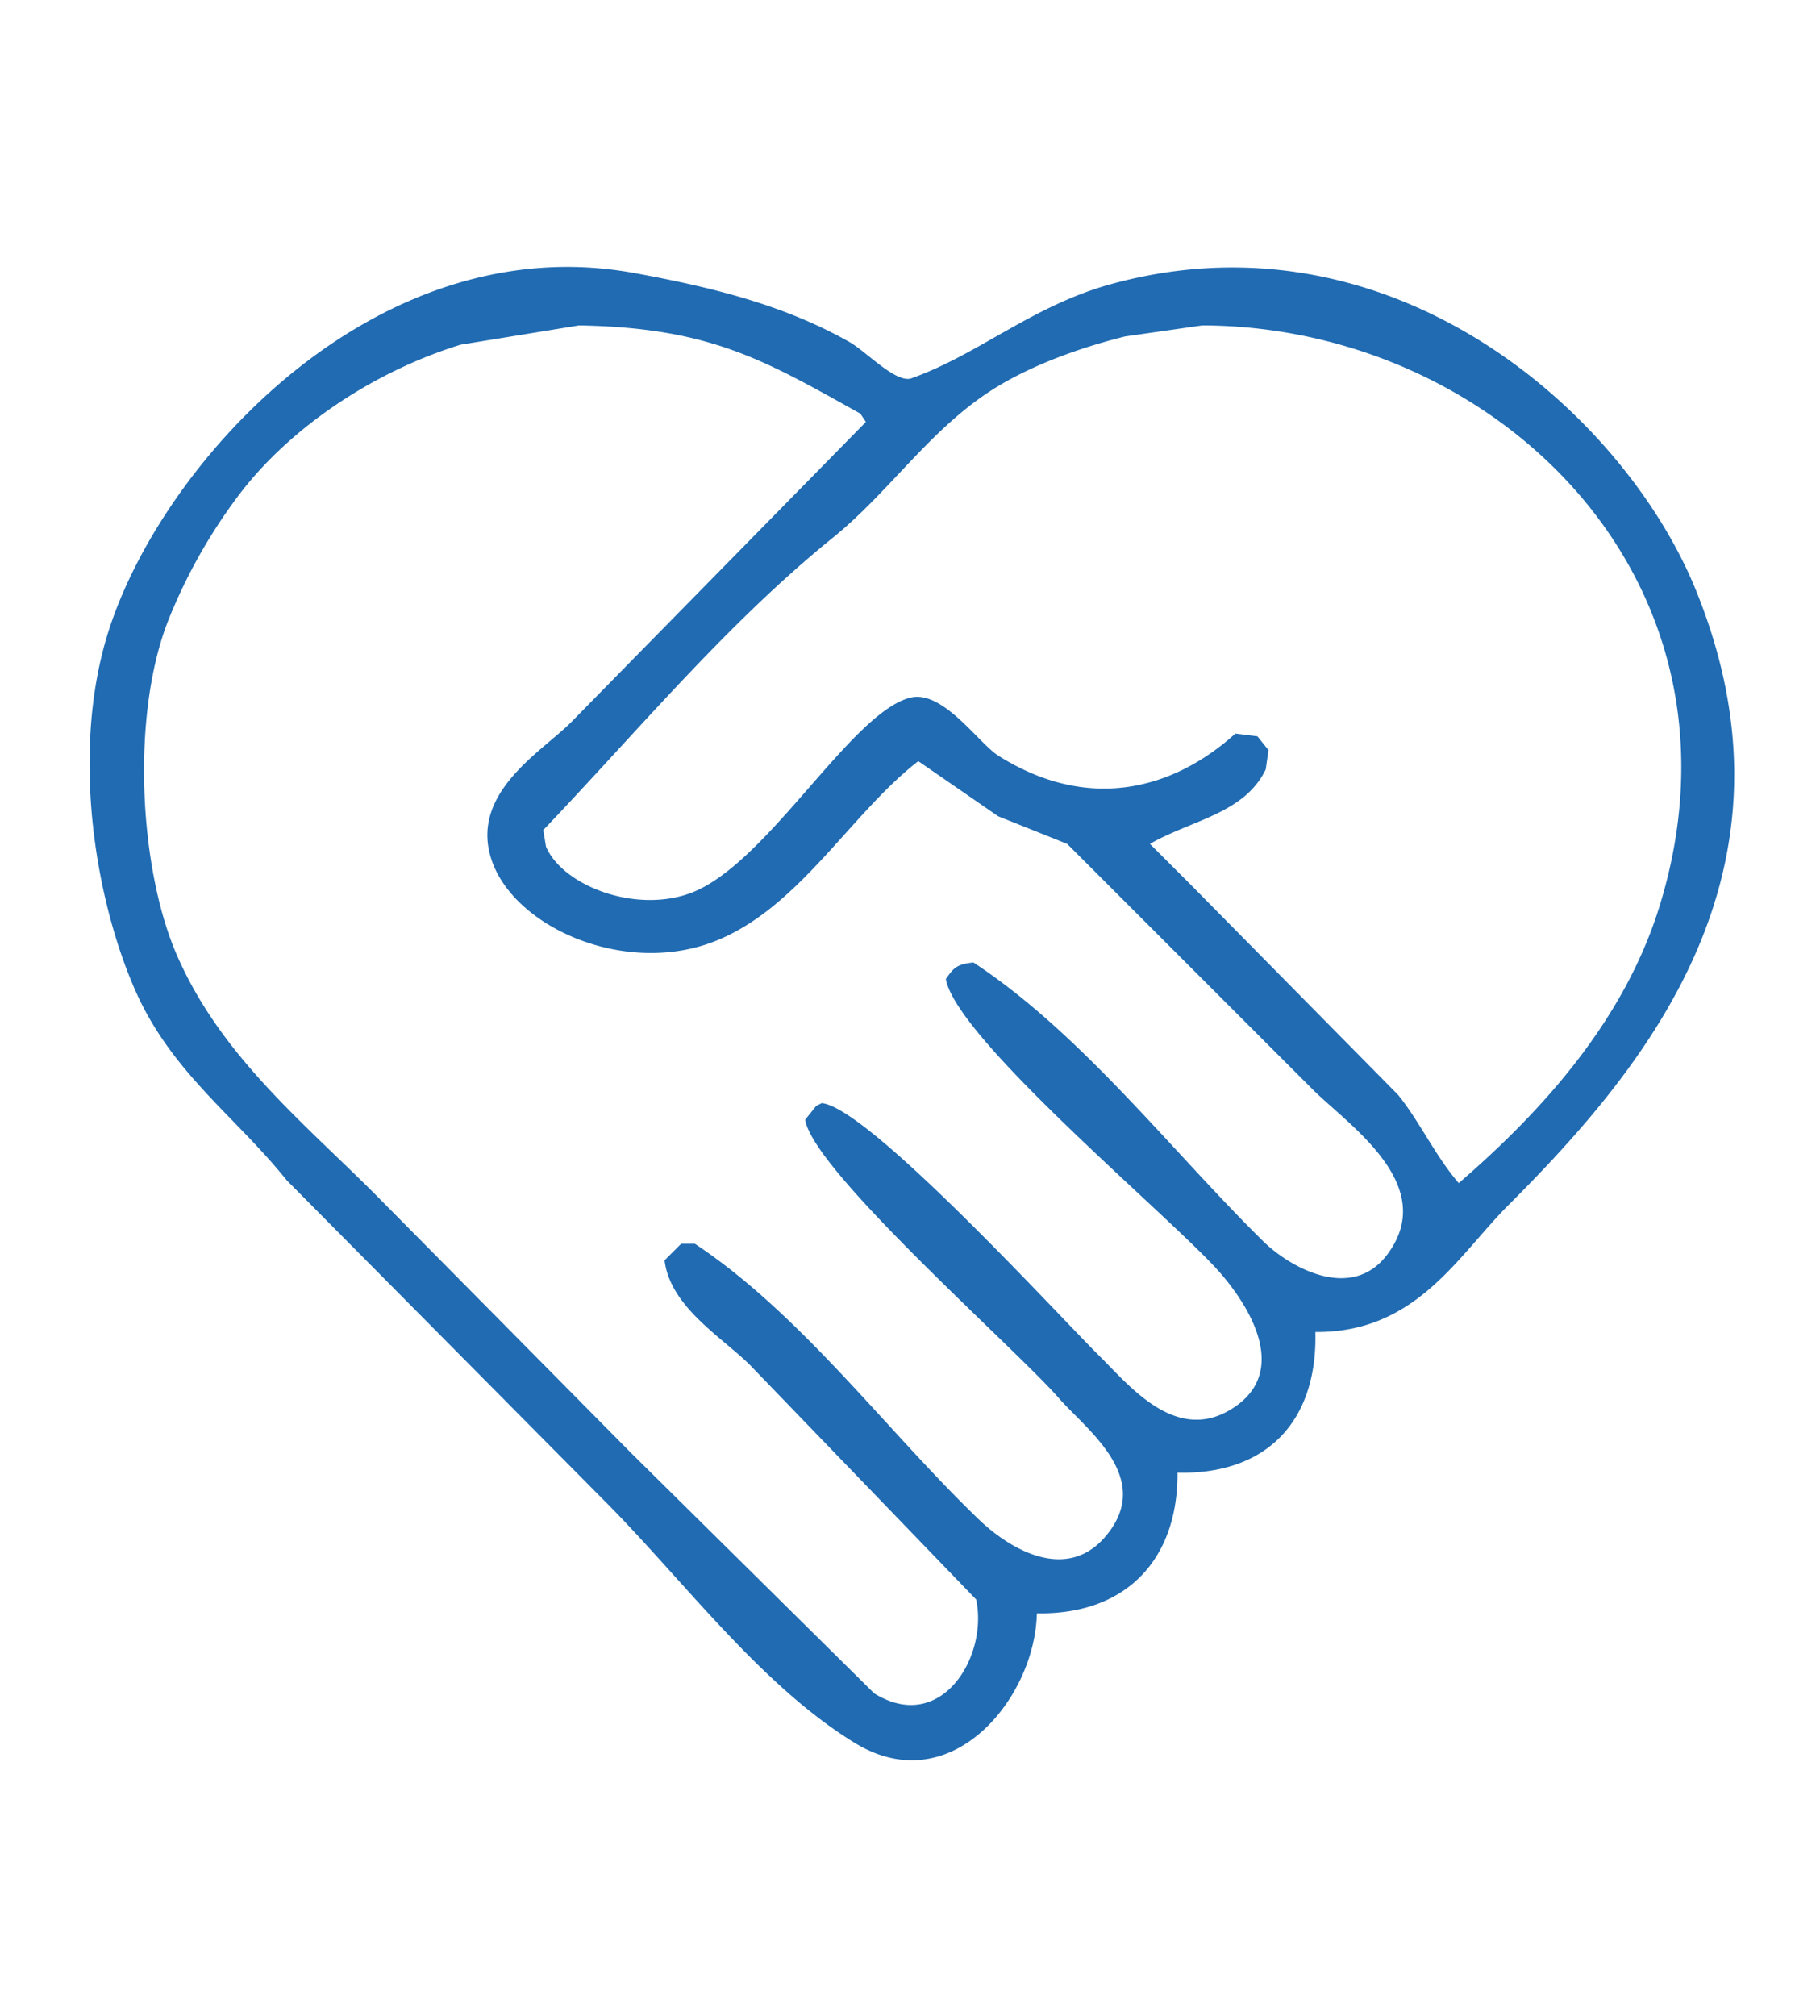
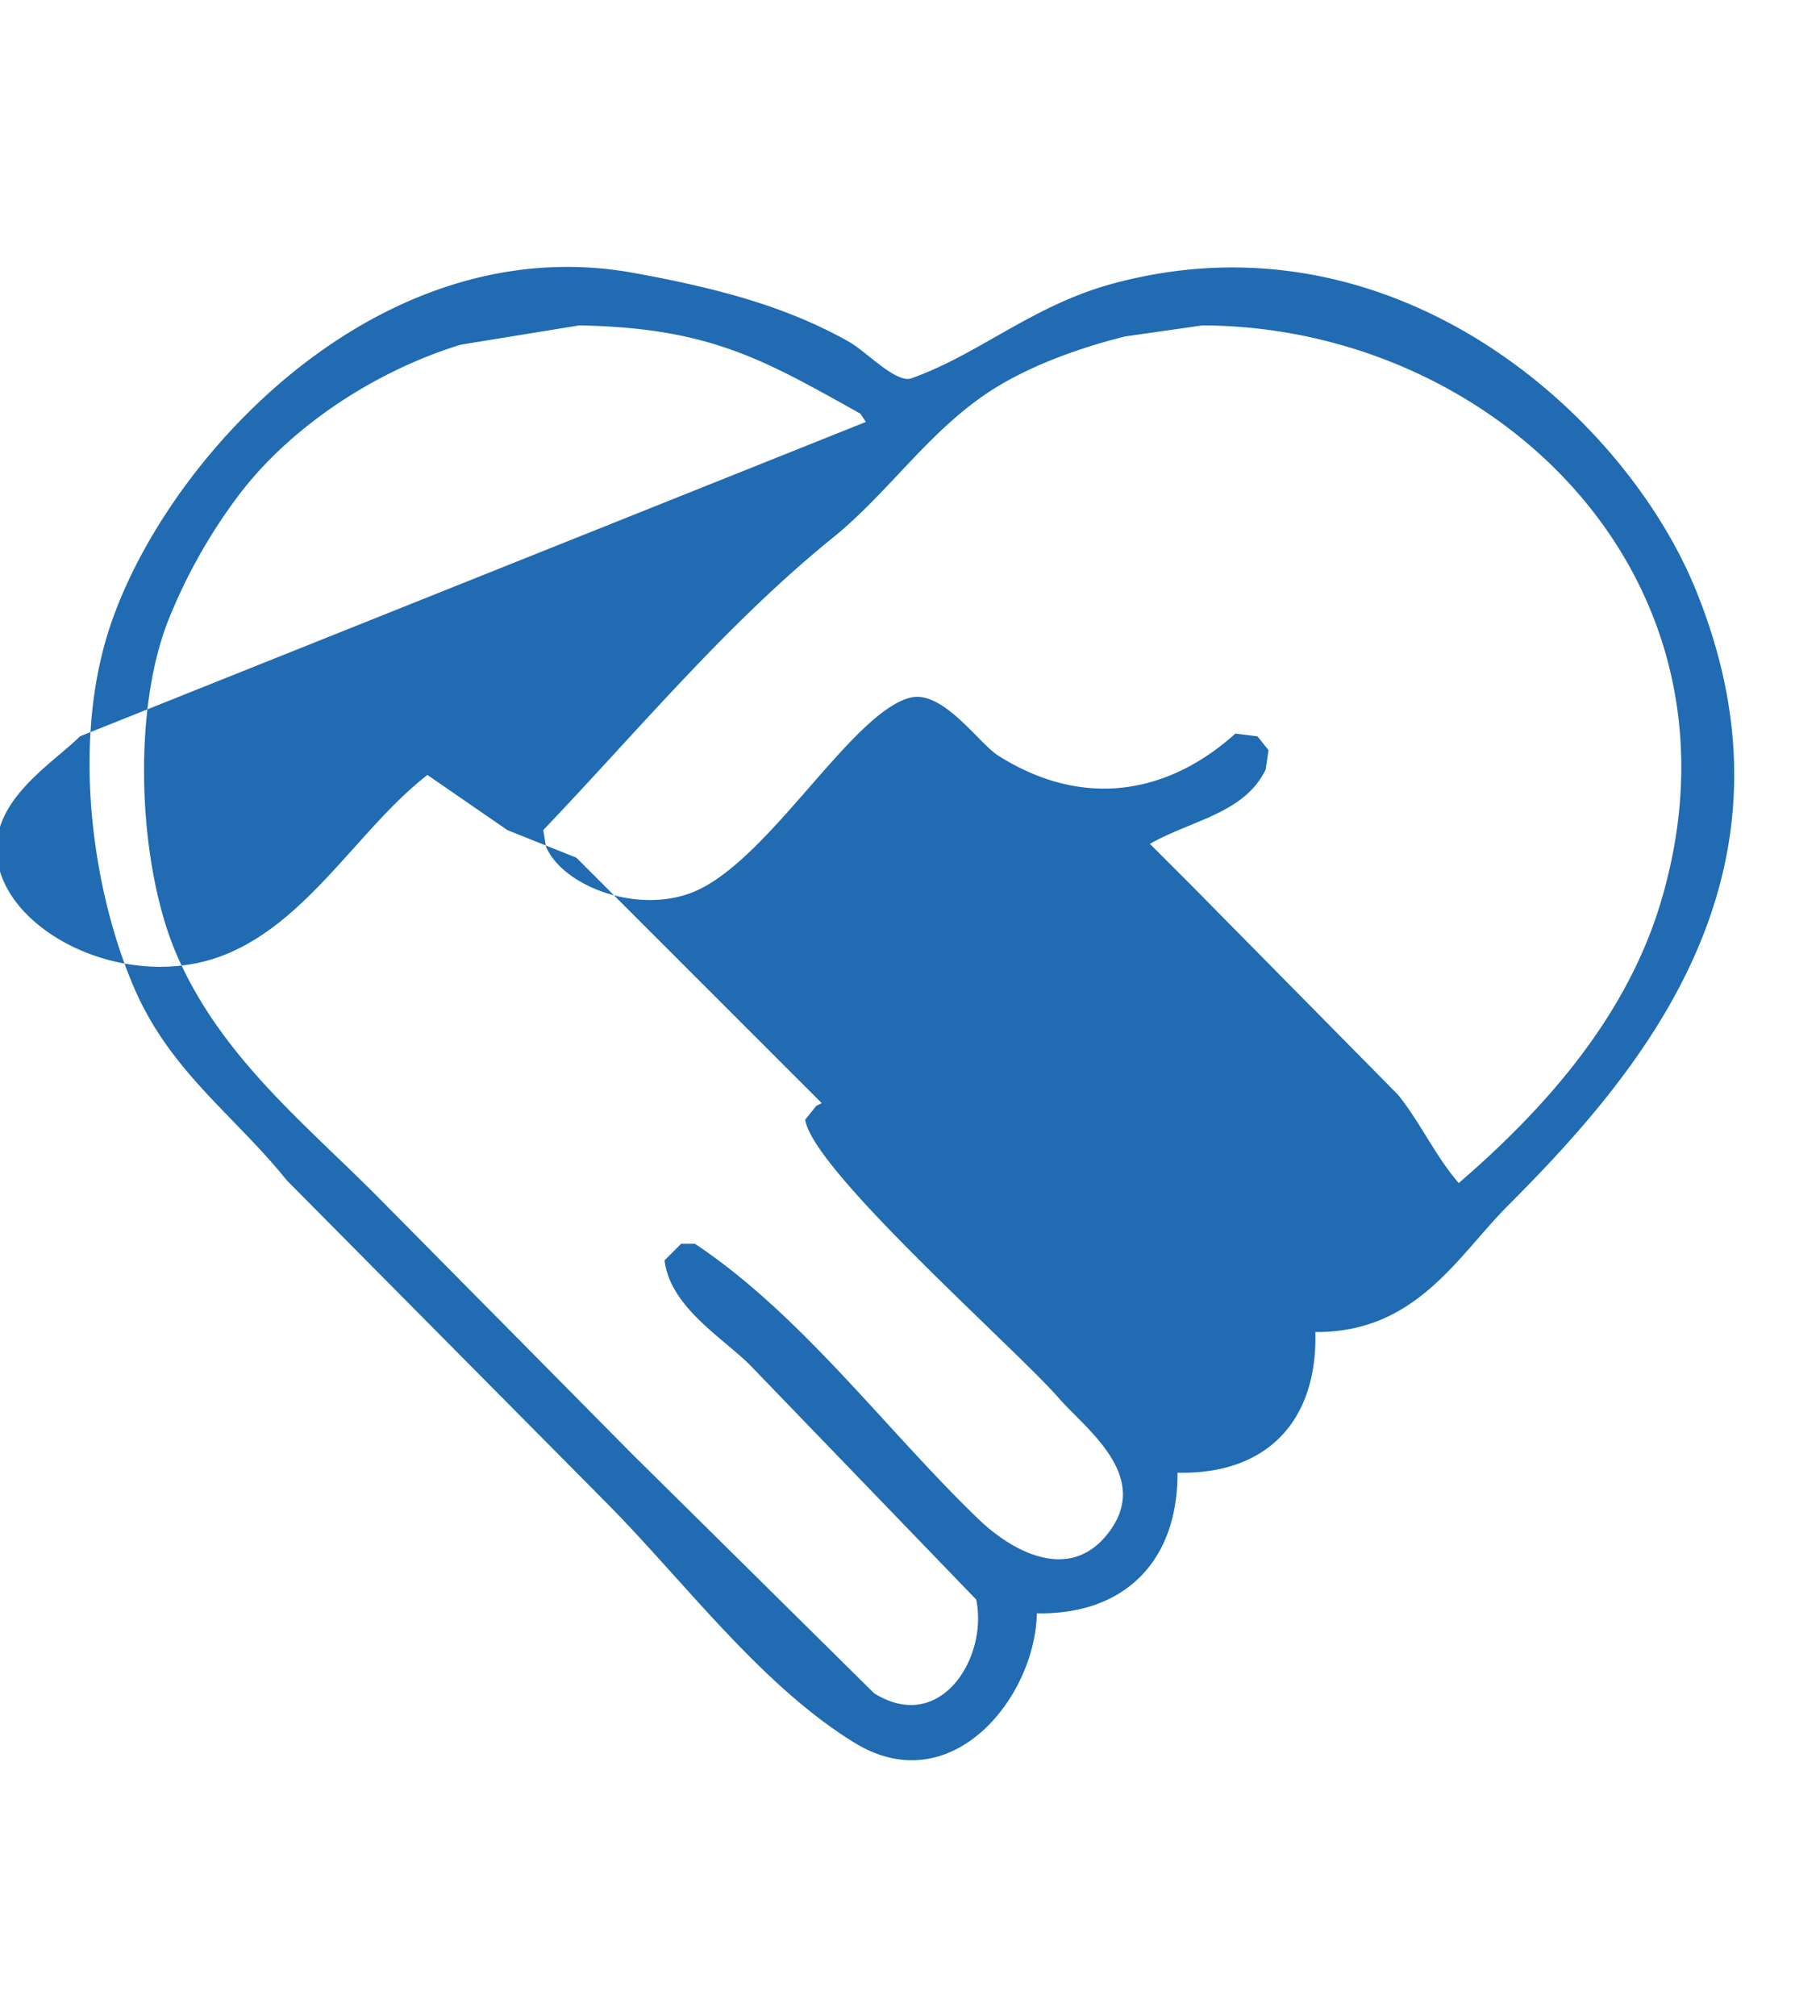
<svg xmlns="http://www.w3.org/2000/svg" width="660" height="731" viewBox="0 0 660 731">
  <defs>
    <style> .cls-1 { fill: #206bb2; fill-rule: evenodd; filter: url(#filter); } </style>
    <filter id="filter" x="32.469" y="96.781" width="596.437" height="541.5" filterUnits="userSpaceOnUse">
      <feFlood result="flood" />
      <feComposite result="composite" operator="in" in2="SourceGraphic" />
      <feBlend result="blend" in2="SourceGraphic" />
    </filter>
  </defs>
-   <path id="Фигура_1" data-name="Фигура 1" class="cls-1" d="M477,483c0.813,32.388-17.709,51.792-50,51,0.207,31.544-18.715,51.614-51,51-0.583,30.571-30.969,68.417-66,47-34.45-21.062-62.729-59.722-91-88L104,428c-18.682-23.292-41.905-39.158-55-69-14.8-33.726-23.1-86.458-10-129C58.038,168.182,136.033,81.841,230,99c30.712,5.608,55.331,12.208,78,25,6.326,3.57,17.5,15.751,23,13,24.048-8.652,43.569-26.2,72-34,102.025-27.98,186.067,47.182,212,111,41.226,101.455-17.638,172.636-68,223C528.564,455.437,513.566,483.291,477,483ZM210,118l-43,7c-31.879,9.867-61.725,30.131-80,54a196.359,196.359,0,0,0-26,46c-13.475,34.247-10.586,89.56,3,121,15.81,36.585,45.726,60.728,72,87l93,94,88,87c24.15,15.024,41.416-13.094,37-34l-82-85c-10-9.994-28.973-21.041-31-38l6-6h5c38.877,25.858,69.561,67.885,103,100,11.02,10.584,31.662,23.045,46,6,17.716-21.06-7.071-38.611-17-50-15.832-18.161-89.336-82.639-92-101l4-5,2-1c17.019,1.6,85.7,76.84,101,92,10.865,10.765,28.2,32.442,49,18,19.879-13.8,4-37.735-6-49-17.756-20-95.229-84.335-99-106,2.736-3.849,3.7-5.351,10-6,39.319,25.869,71.685,68.2,105,101,10.085,9.928,32.235,21.919,45,5,19.109-25.327-14.159-47.161-27-60l-89-89-25-10-29-20c-24.524,19.029-42.9,52.7-73,65-33.061,13.516-74.341-4.87-82-30-7.214-23.672,18.413-38.414,29-49L314,153l-2-3C276.841,130.363,257.388,118.843,210,118Zm226,0-28,4c-16.2,4.018-32.86,10.095-46,18-24,14.438-38.928,37.969-60,55-38.359,31-71.028,70.426-105,106q0.5,3,1,6c5.966,13.957,31.827,24.179,52,17,27.772-9.883,58.187-65.307,80-71,11.8-3.08,24.883,16.5,32,21,31.475,19.881,62.229,13.425,86-8l8,1,4,5q-0.5,3.5-1,7c-7.733,16-26.72,18.278-42,27l15,15,75,76c7.883,9.764,13.556,22.249,22,32,29.822-25.769,60.109-58.763,73-101C637.944,210.226,542.252,118.284,436,118Z" />
+   <path id="Фигура_1" data-name="Фигура 1" class="cls-1" d="M477,483c0.813,32.388-17.709,51.792-50,51,0.207,31.544-18.715,51.614-51,51-0.583,30.571-30.969,68.417-66,47-34.45-21.062-62.729-59.722-91-88L104,428c-18.682-23.292-41.905-39.158-55-69-14.8-33.726-23.1-86.458-10-129C58.038,168.182,136.033,81.841,230,99c30.712,5.608,55.331,12.208,78,25,6.326,3.57,17.5,15.751,23,13,24.048-8.652,43.569-26.2,72-34,102.025-27.98,186.067,47.182,212,111,41.226,101.455-17.638,172.636-68,223C528.564,455.437,513.566,483.291,477,483ZM210,118l-43,7c-31.879,9.867-61.725,30.131-80,54a196.359,196.359,0,0,0-26,46c-13.475,34.247-10.586,89.56,3,121,15.81,36.585,45.726,60.728,72,87l93,94,88,87c24.15,15.024,41.416-13.094,37-34l-82-85c-10-9.994-28.973-21.041-31-38l6-6h5c38.877,25.858,69.561,67.885,103,100,11.02,10.584,31.662,23.045,46,6,17.716-21.06-7.071-38.611-17-50-15.832-18.161-89.336-82.639-92-101l4-5,2-1l-89-89-25-10-29-20c-24.524,19.029-42.9,52.7-73,65-33.061,13.516-74.341-4.87-82-30-7.214-23.672,18.413-38.414,29-49L314,153l-2-3C276.841,130.363,257.388,118.843,210,118Zm226,0-28,4c-16.2,4.018-32.86,10.095-46,18-24,14.438-38.928,37.969-60,55-38.359,31-71.028,70.426-105,106q0.5,3,1,6c5.966,13.957,31.827,24.179,52,17,27.772-9.883,58.187-65.307,80-71,11.8-3.08,24.883,16.5,32,21,31.475,19.881,62.229,13.425,86-8l8,1,4,5q-0.5,3.5-1,7c-7.733,16-26.72,18.278-42,27l15,15,75,76c7.883,9.764,13.556,22.249,22,32,29.822-25.769,60.109-58.763,73-101C637.944,210.226,542.252,118.284,436,118Z" />
</svg>